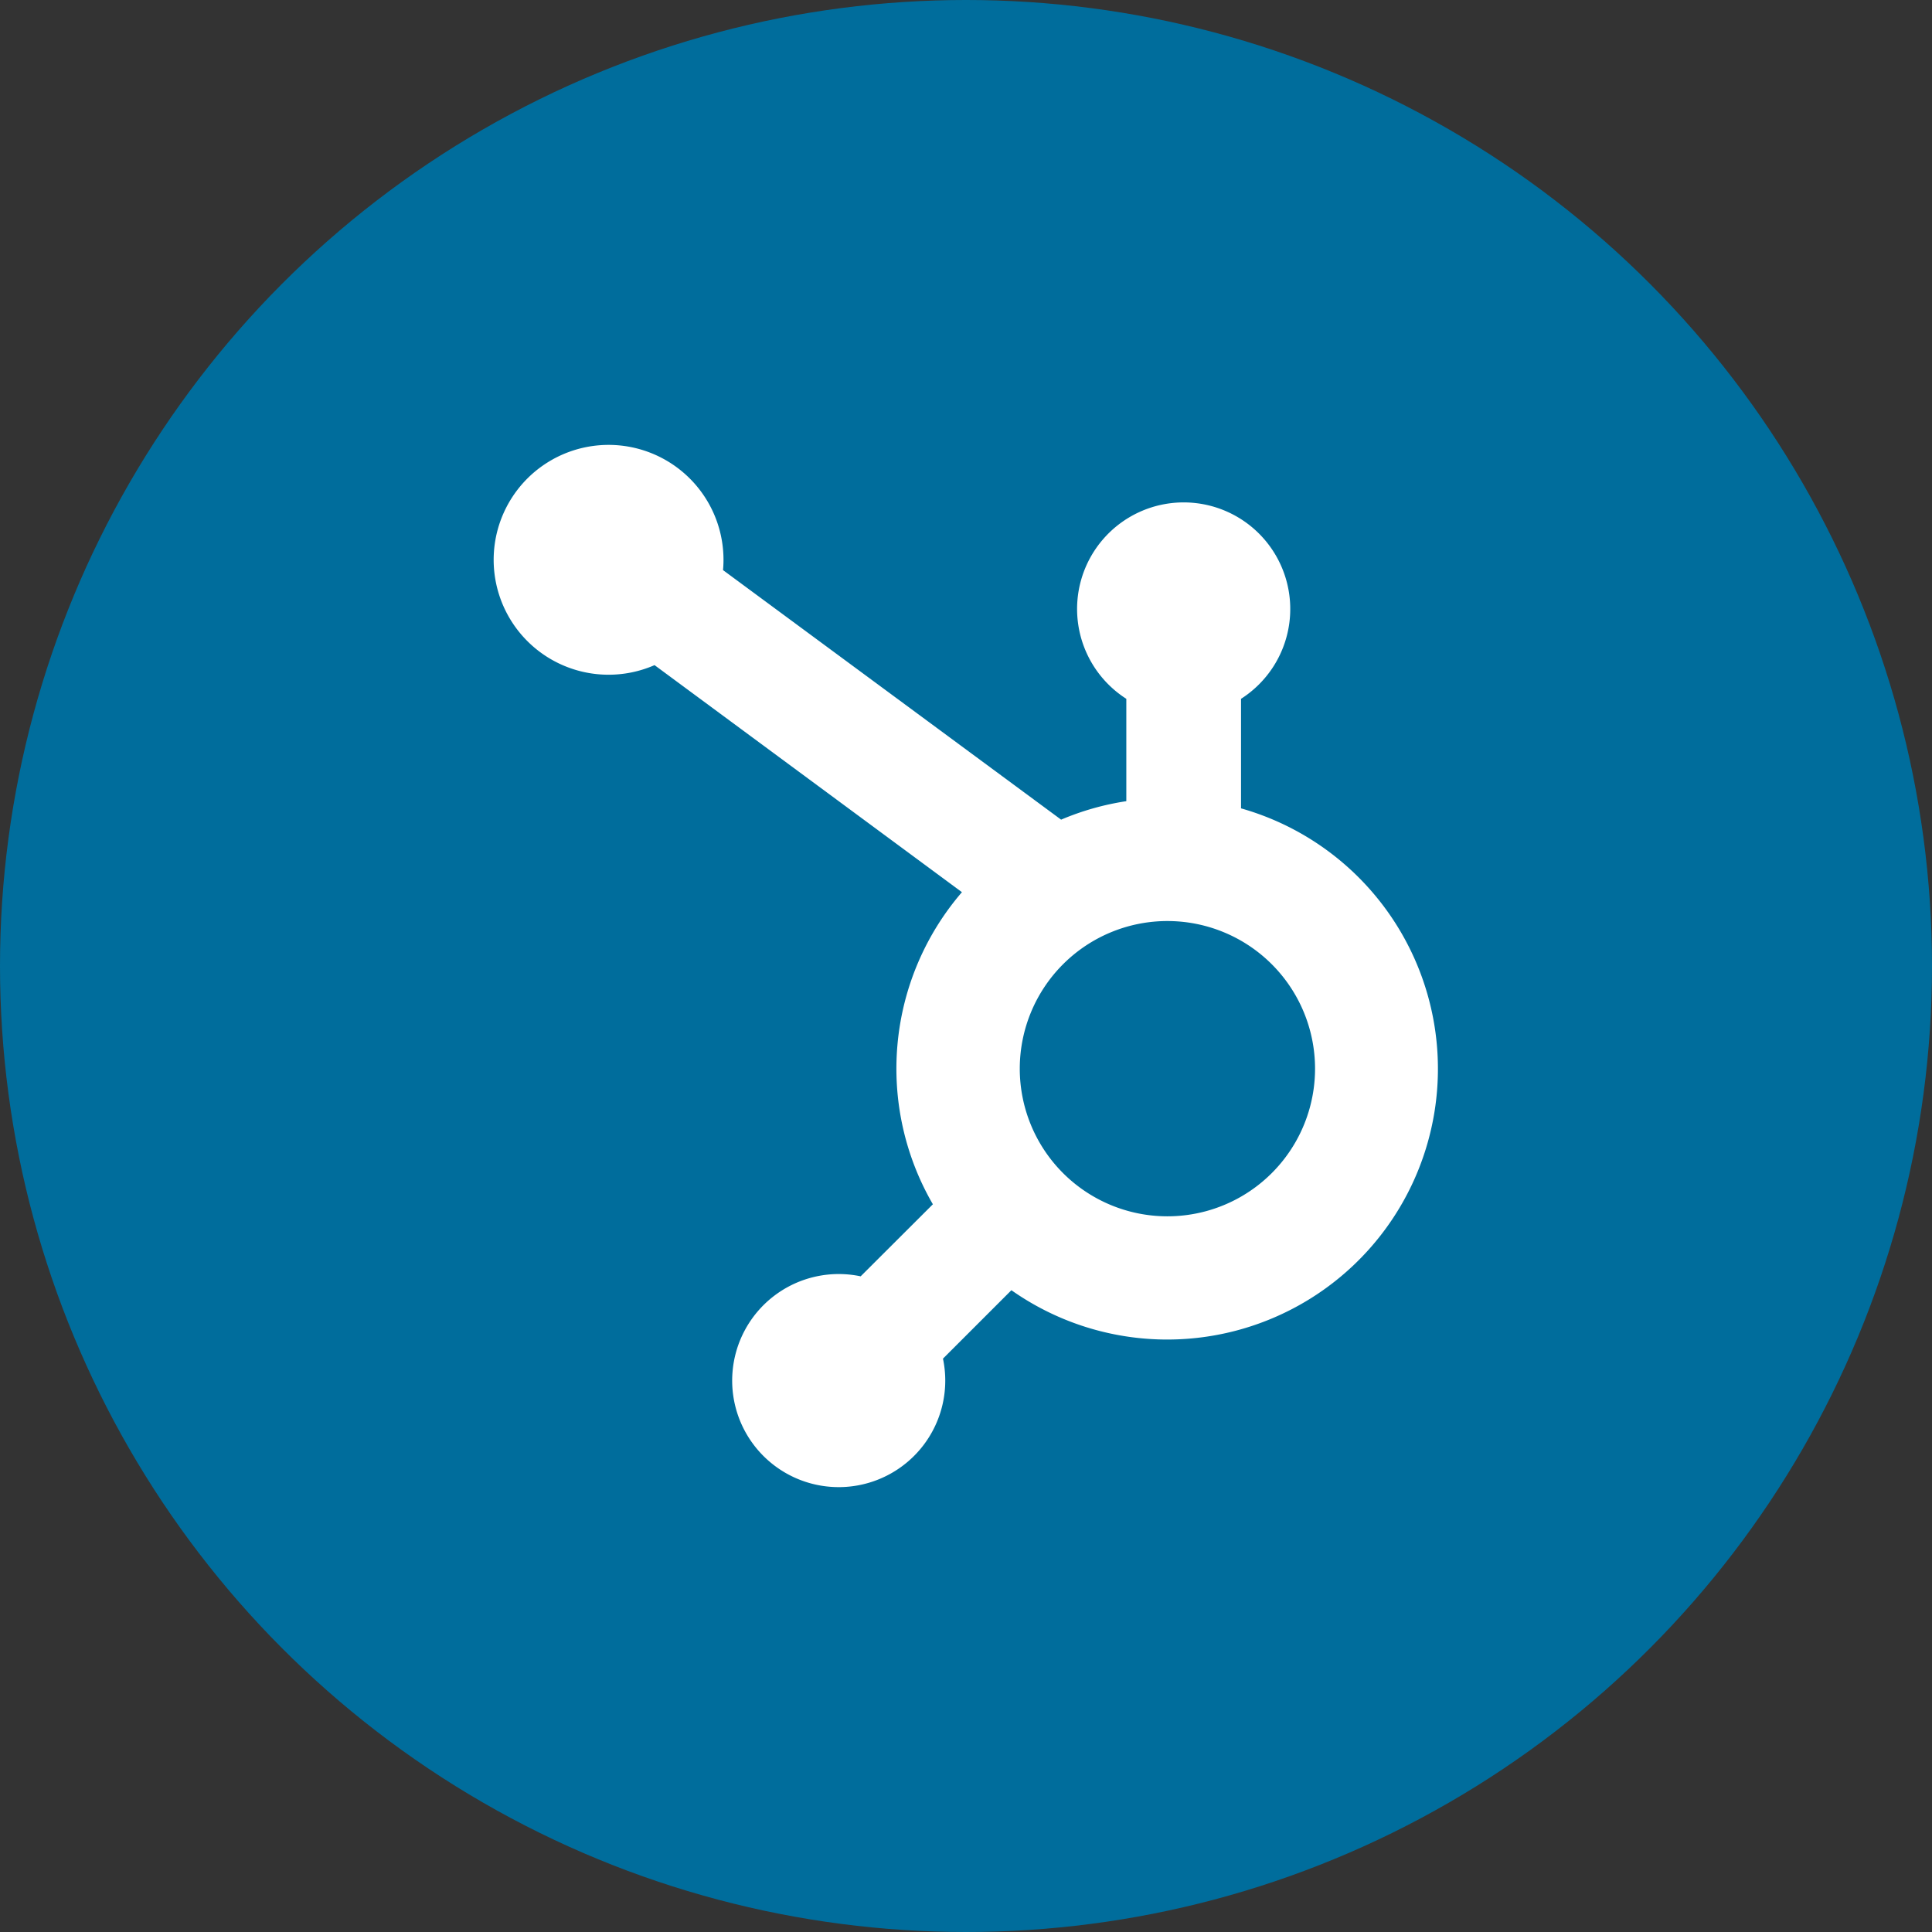
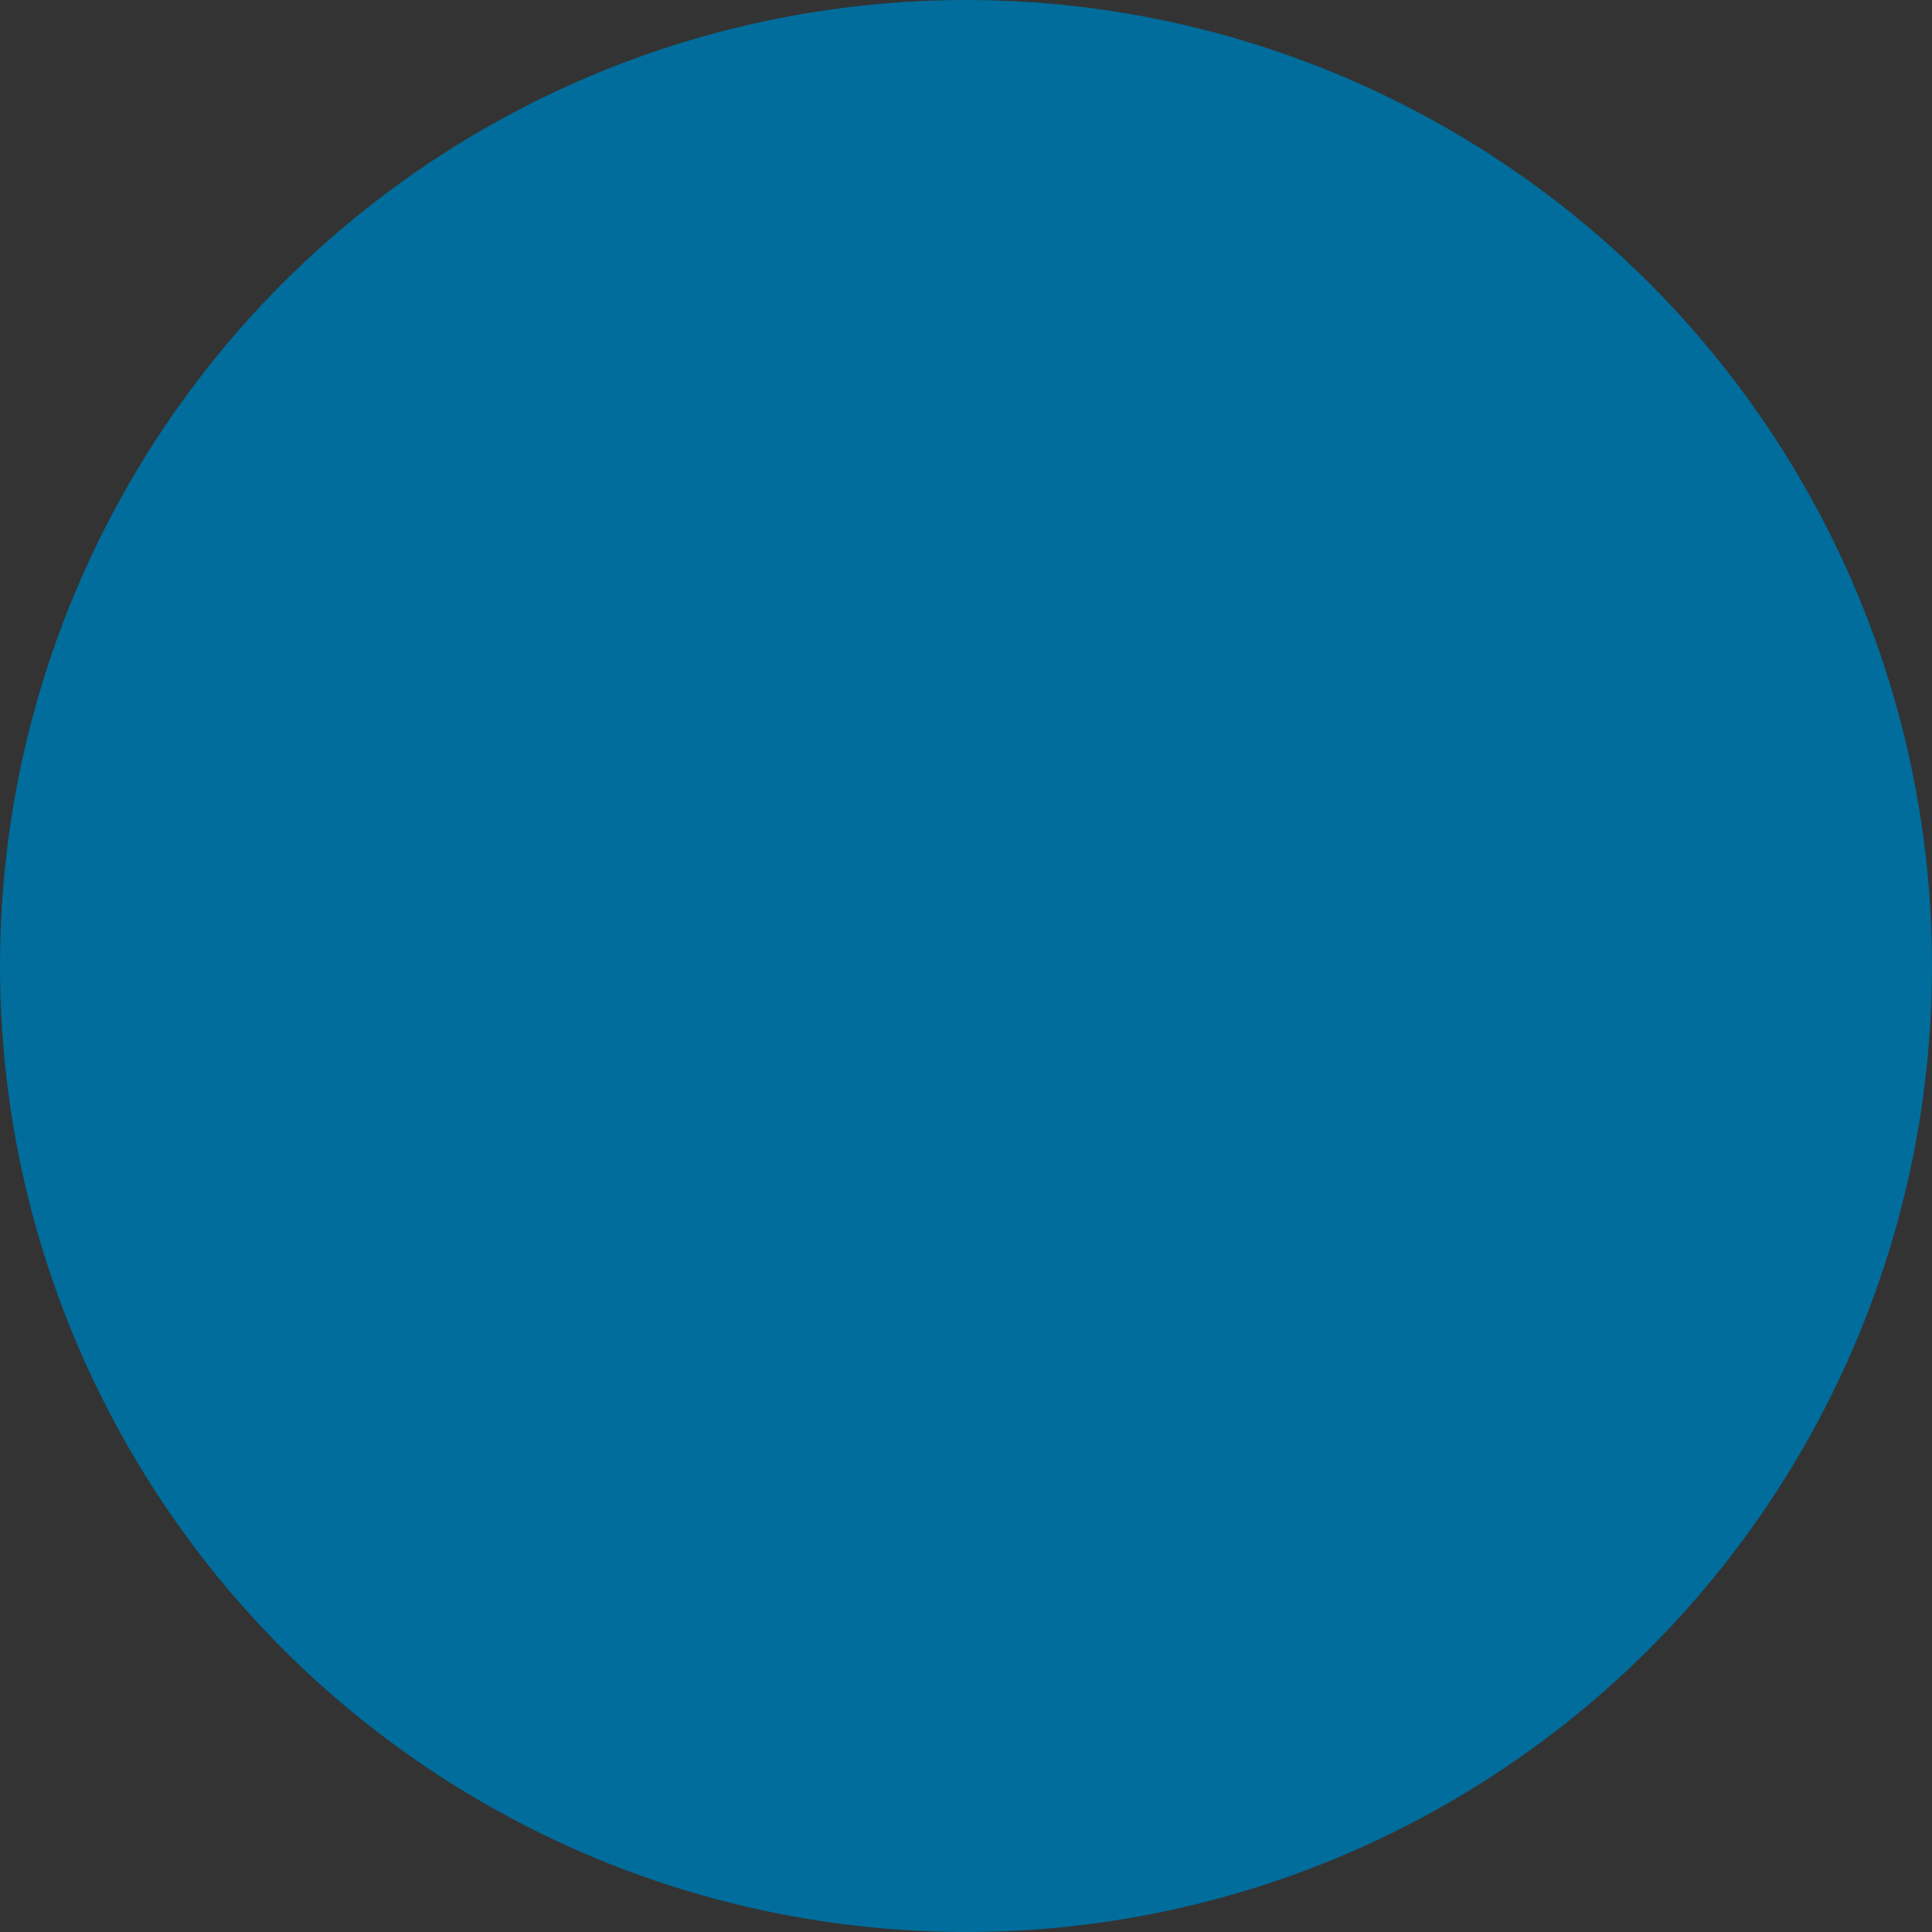
<svg xmlns="http://www.w3.org/2000/svg" width="48" height="48" viewBox="0 0 48 48">
  <rect x="0" y="0" width="48" height="48" fill="#333333" stroke="none" />
  <g id="Group_1587" data-name="Group 1587" transform="translate(-1746 -2050)">
    <circle id="Ellipse_124" data-name="Ellipse 124" cx="24" cy="24" r="24" transform="translate(1746 2050)" fill="#006d9c" />
-     <path id="Path_3385" data-name="Path 3385" d="M24.55,8.994V6.275a2.648,2.648,0,1,0-2.85,0V8.818a6.71,6.71,0,0,0-1.62.459l-8.4-6.2c.008-.085.012-.168.012-.251A2.855,2.855,0,1,0,9.979,5.438l7.637,5.641a6.718,6.718,0,0,0-.722,7.754L15.1,20.623a2.647,2.647,0,1,0,2.045,2.045l1.7-1.7a6.726,6.726,0,1,0,5.7-11.973ZM22.718,19.132a3.668,3.668,0,1,1,3.671-3.667,3.668,3.668,0,0,1-3.671,3.667Z" transform="translate(1752.283 2061.087)" fill="#fff" />
  </g>
</svg>